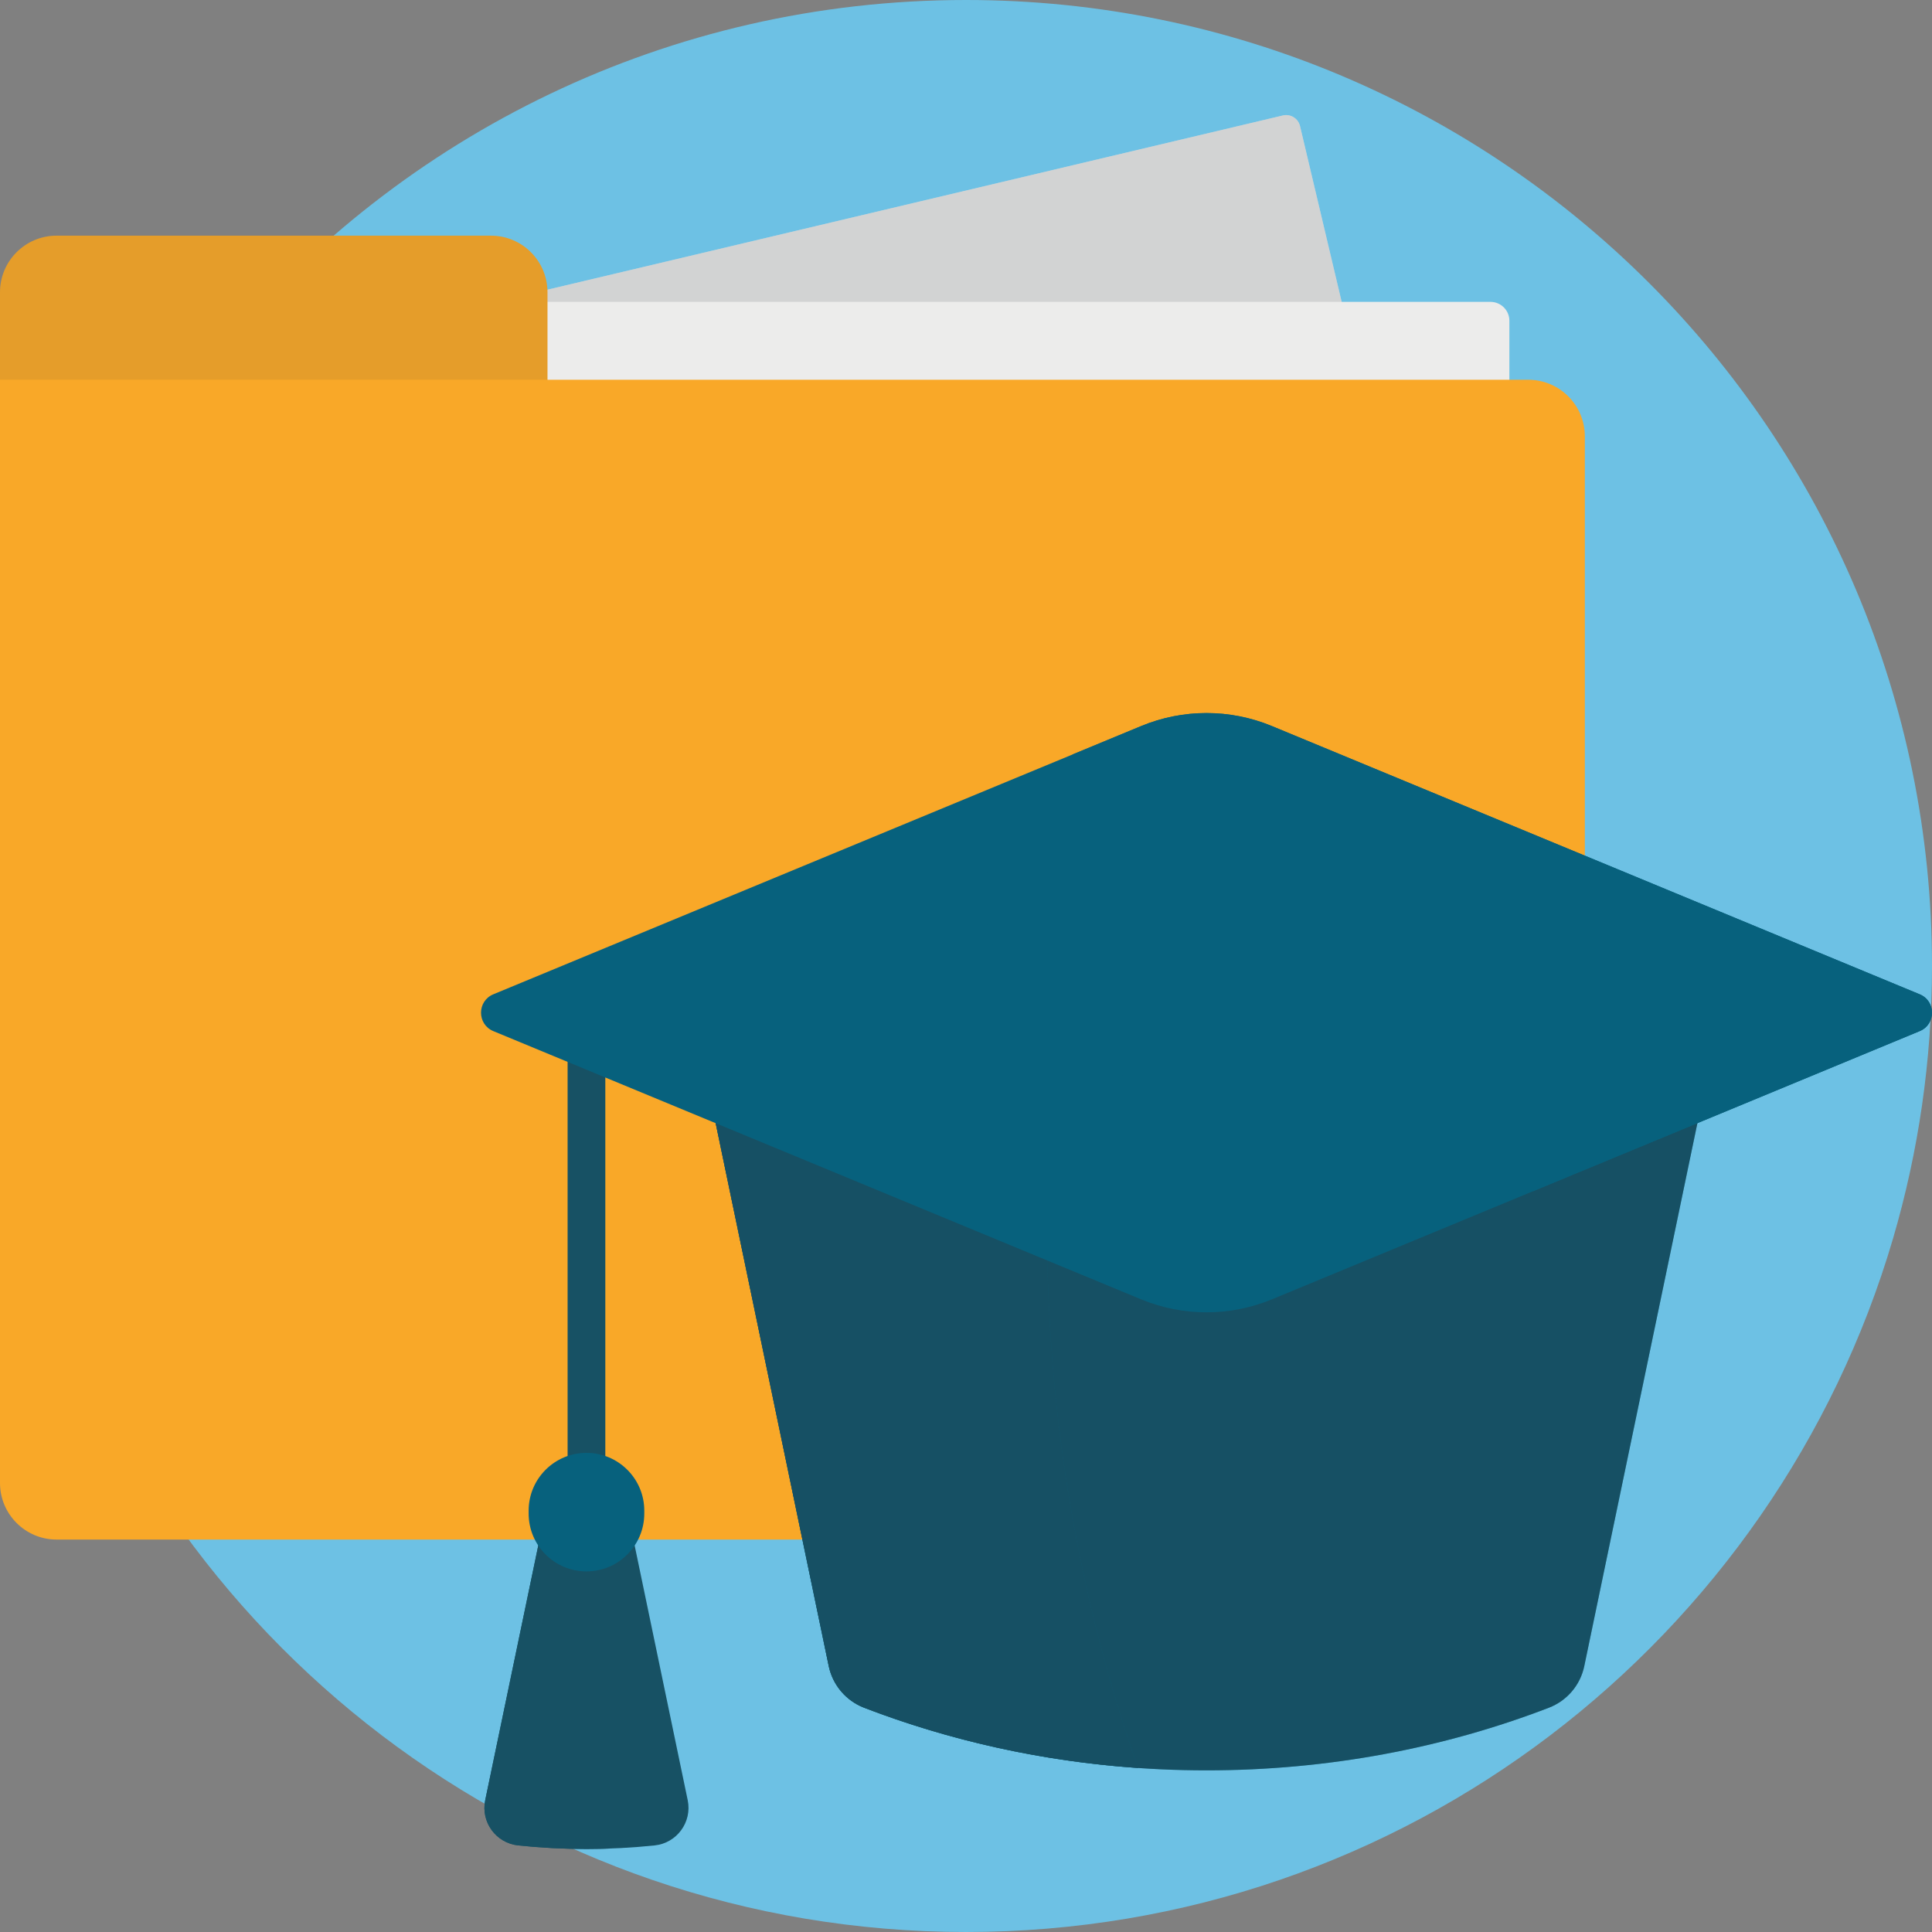
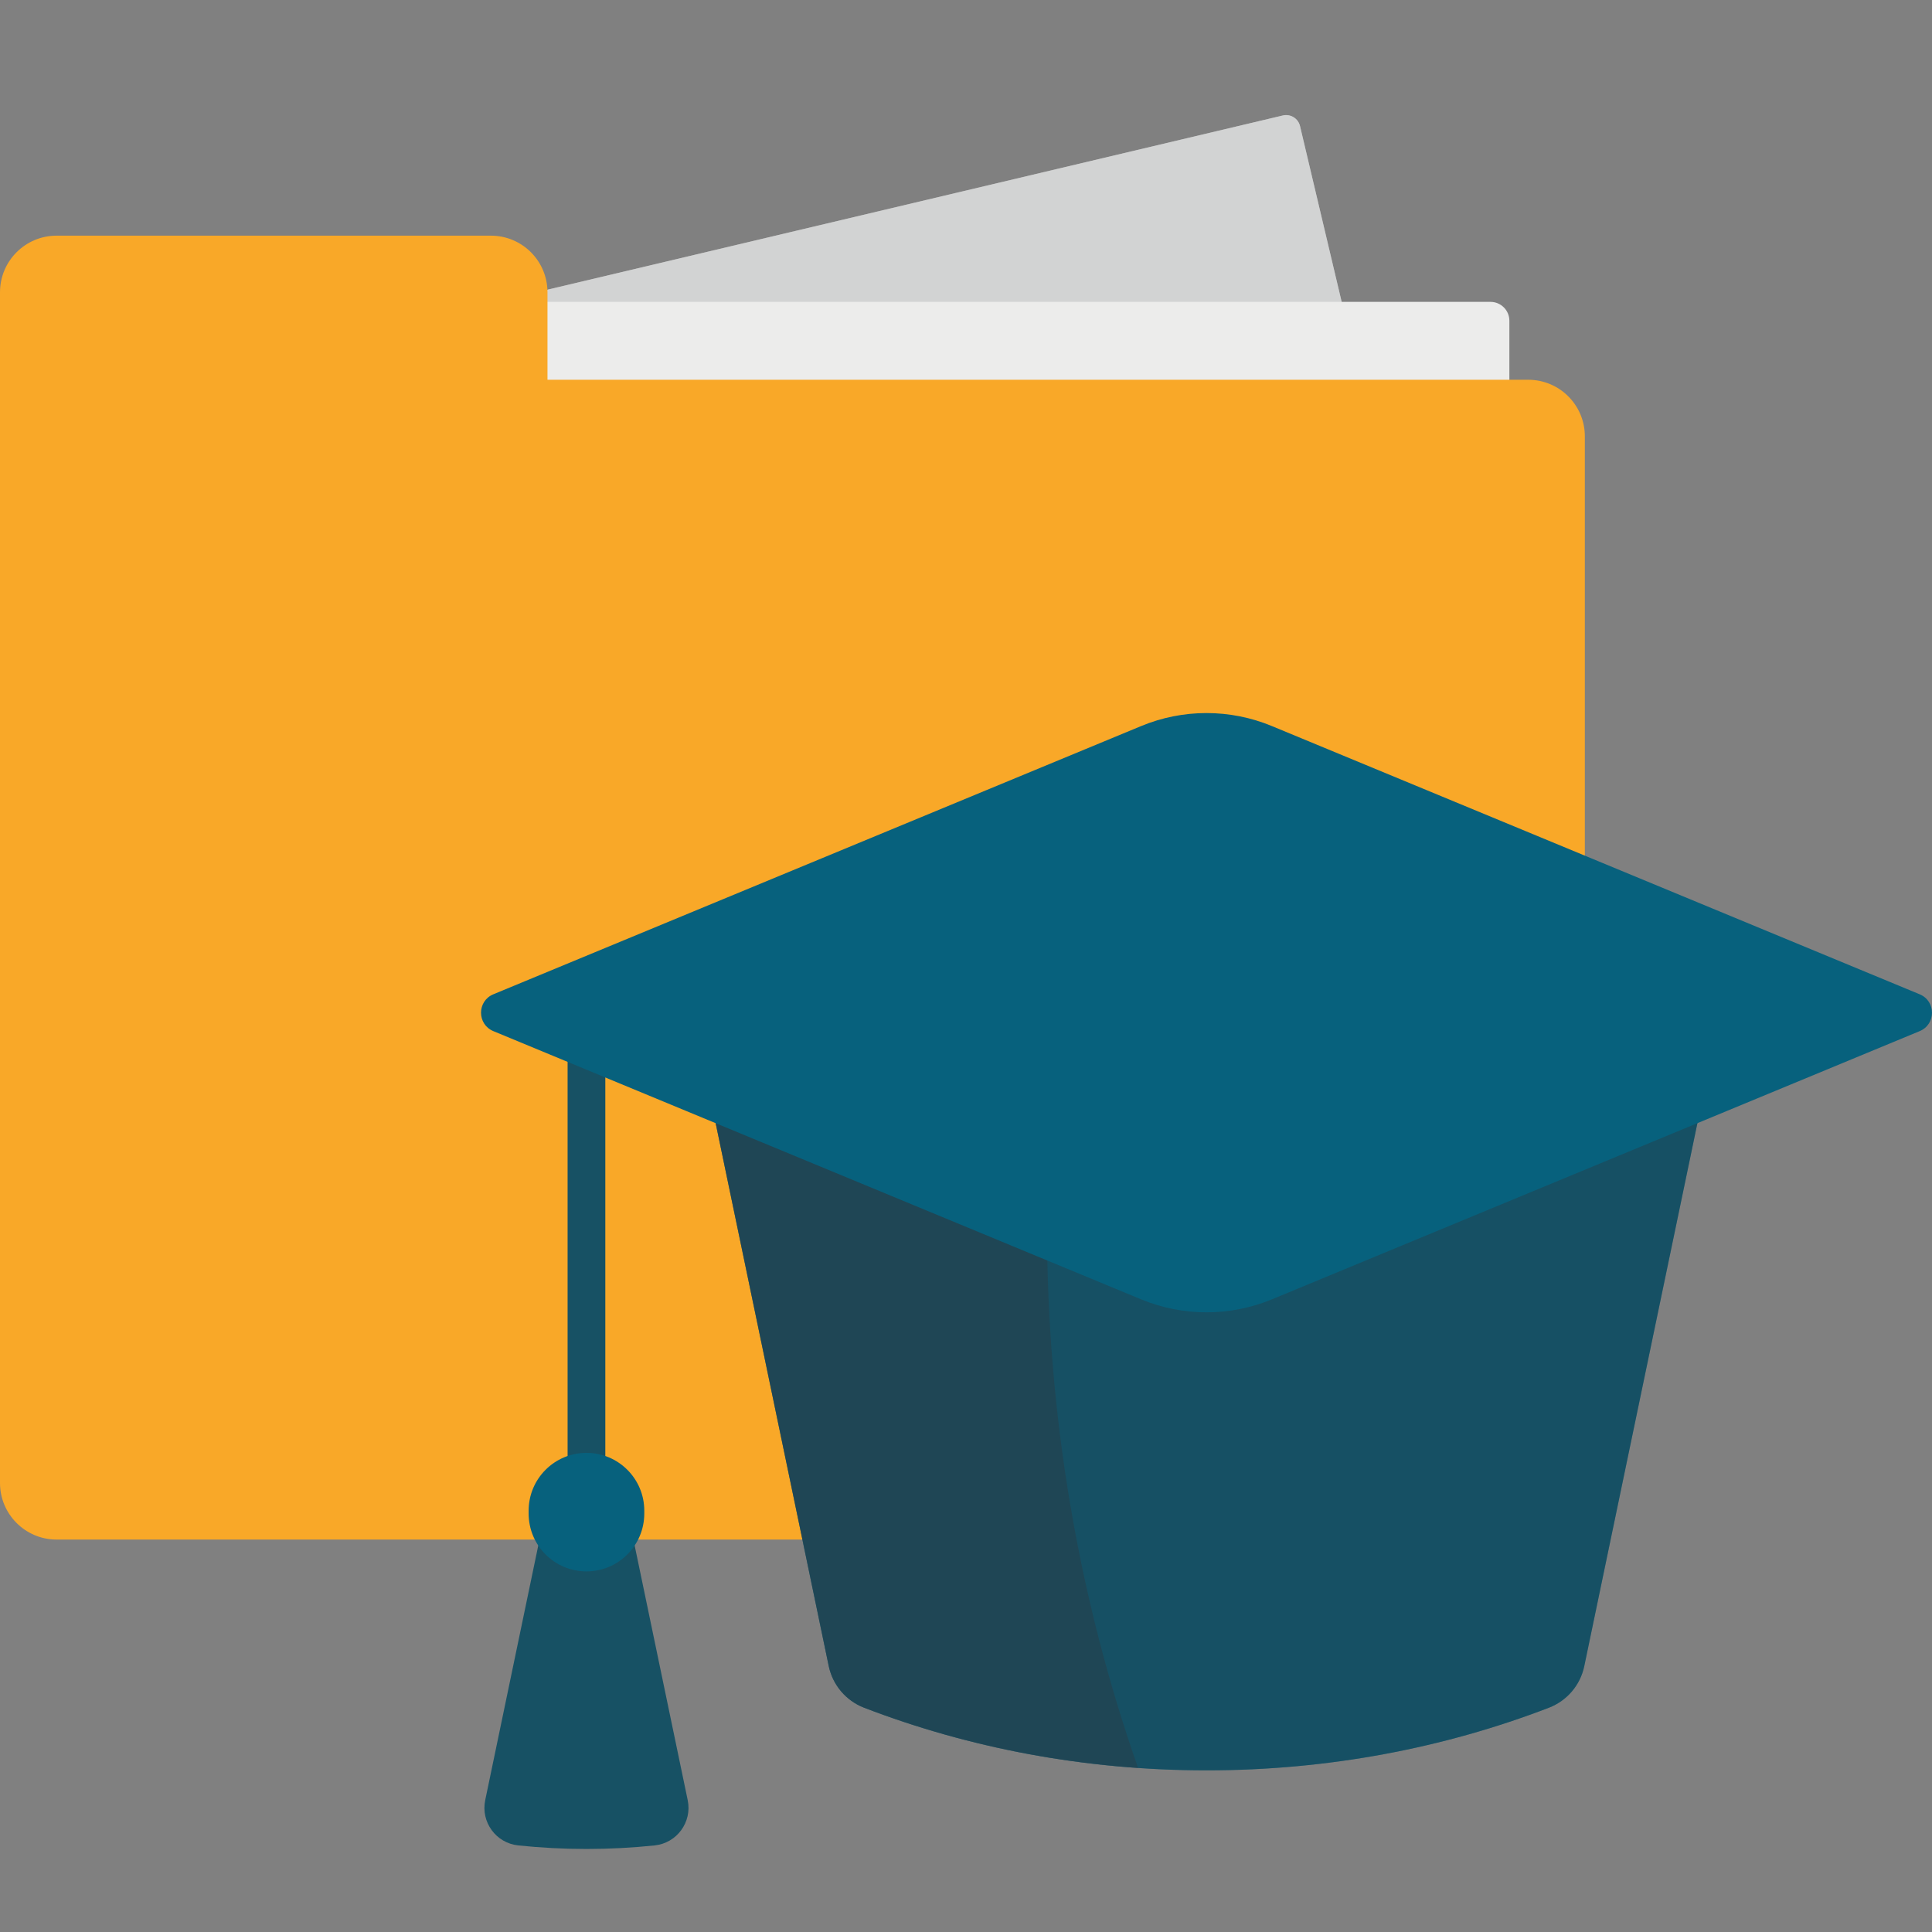
<svg xmlns="http://www.w3.org/2000/svg" width="48" height="48" viewBox="0 0 48 48" fill="none">
  <rect x="0" y="0" width="48" height="48" fill="#808080" stroke="none" />
-   <path fill-rule="evenodd" clip-rule="evenodd" d="M47.033 30.767C47.662 28.621 48 26.35 48 24C48 10.745 37.255 0 24 0C16.598 0 9.979 3.351 5.576 8.618V30.767H0.967C3.889 40.727 13.095 48 24 48C34.905 48 44.111 40.727 47.033 30.767H47.033Z" fill="#6DC1E4" />
  <path d="M9.138 23.305L5.844 9.4C5.799 9.209 5.917 9.018 6.108 8.972L31.872 2.869C32.063 2.824 32.254 2.942 32.299 3.133L35.593 17.038C35.639 17.229 35.521 17.42 35.33 17.465L9.565 23.569C9.375 23.614 9.183 23.496 9.138 23.305Z" fill="#ECECEB" />
  <path opacity="0.4" d="M9.138 23.305L5.844 9.4C5.799 9.209 5.917 9.018 6.108 8.972L31.872 2.869C32.063 2.824 32.254 2.942 32.299 3.133L35.593 17.038C35.639 17.229 35.521 17.42 35.33 17.465L9.565 23.569C9.375 23.614 9.183 23.496 9.138 23.305Z" fill="#ABAEAF" />
  <path d="M10.781 7.5H37.031C37.29 7.5 37.5 7.71 37.5 7.969V22.031C37.5 22.29 37.29 22.5 37.031 22.5H10.781C10.522 22.5 10.312 22.29 10.312 22.031V7.969C10.312 7.71 10.522 7.5 10.781 7.5Z" fill="#ECECEB" />
  <path d="M12.196 11.556H1.406C0.63 11.556 0 10.926 0 10.149V7.261C0 6.485 0.63 5.855 1.406 5.855H12.196C12.973 5.855 13.602 6.485 13.602 7.261V10.149C13.602 10.926 12.973 11.556 12.196 11.556Z" fill="#F9A828" />
-   <path opacity="0.1" d="M12.196 11.556H1.406C0.63 11.556 0 10.926 0 10.149V7.261C0 6.485 0.63 5.855 1.406 5.855H12.196C12.973 5.855 13.602 6.485 13.602 7.261V10.149C13.602 10.926 12.973 11.556 12.196 11.556Z" fill="#2E383F" />
  <path d="M37.969 38.25H1.406C0.63 38.25 0 37.62 0 36.844V9.435H37.969C38.745 9.435 39.375 10.064 39.375 10.841V36.844C39.375 37.62 38.745 38.25 37.969 38.25Z" fill="#F9A828" />
  <path d="M15.039 38.438H14.102V25.312H15.039V38.438Z" fill="#175164" />
  <path d="M13.607 37.275C13.922 37.142 14.243 37.018 14.57 36.904C14.898 37.018 15.219 37.142 15.534 37.275L17.086 44.725C17.199 45.269 16.817 45.791 16.265 45.849C15.71 45.907 15.144 45.937 14.57 45.937C13.997 45.937 13.431 45.907 12.876 45.849C12.323 45.791 11.942 45.269 12.055 44.725L13.607 37.275Z" fill="#175164" />
-   <path d="M15.217 45.925C15.003 45.933 14.787 45.938 14.57 45.938C13.997 45.938 13.431 45.908 12.876 45.849C12.323 45.791 11.942 45.269 12.055 44.725L13.607 37.276C13.922 37.142 14.243 37.018 14.57 36.904C14.789 36.98 15.004 37.06 15.217 37.145C15.11 37.187 15.005 37.231 14.9 37.276L13.348 44.725C13.235 45.269 13.616 45.791 14.169 45.849C14.514 45.886 14.864 45.911 15.217 45.925Z" fill="#175164" />
  <path d="M14.57 39.041C13.777 39.041 13.134 38.397 13.134 37.604V37.532C13.134 36.739 13.777 36.096 14.57 36.096C15.364 36.096 16.007 36.739 16.007 37.532V37.604C16.007 38.397 15.364 39.041 14.57 39.041Z" fill="#07617D" />
  <path d="M39.361 41.394C39.263 41.866 38.932 42.255 38.482 42.428C35.883 43.428 33.004 43.984 29.976 43.984C26.947 43.984 24.069 43.428 21.469 42.428C21.02 42.255 20.689 41.866 20.59 41.394L17.592 27H42.36L39.361 41.394Z" fill="#07617D" />
  <path opacity="0.4" d="M39.361 41.394C39.263 41.866 38.932 42.255 38.482 42.428C35.883 43.428 33.004 43.984 29.976 43.984C26.947 43.984 24.069 43.428 21.469 42.428C21.02 42.255 20.689 41.866 20.59 41.394L17.592 27H42.36L39.361 41.394Z" fill="#2E383F" />
-   <path d="M28.276 43.925C25.869 43.758 23.578 43.239 21.469 42.428C21.02 42.255 20.689 41.866 20.59 41.394L17.592 27H26.156C26.061 28.141 26.013 29.298 26.013 30.468C26.013 35.228 26.817 39.771 28.276 43.925Z" fill="#07617D" />
  <path opacity="0.4" d="M28.276 43.925C25.869 43.758 23.578 43.239 21.469 42.428C21.02 42.255 20.689 41.866 20.59 41.394L17.592 27H26.156C26.061 28.141 26.013 29.298 26.013 30.468C26.013 35.228 26.817 39.771 28.276 43.925Z" fill="#2E383F" />
  <path d="M47.694 25.618L31.6 32.282C30.56 32.712 29.391 32.712 28.351 32.282L12.257 25.618C11.849 25.449 11.849 24.872 12.257 24.703L28.351 18.039C29.391 17.608 30.56 17.608 31.6 18.039L47.694 24.703C48.102 24.872 48.102 25.449 47.694 25.618Z" fill="#07617D" />
-   <path d="M47.694 25.618L38.081 29.598C30.248 28.771 24.456 25.83 24.456 22.329C24.456 21.028 25.256 19.805 26.663 18.738L28.351 18.039C29.391 17.608 30.56 17.608 31.6 18.039L47.694 24.703C48.102 24.872 48.102 25.449 47.694 25.618Z" fill="#07617D" />
</svg>